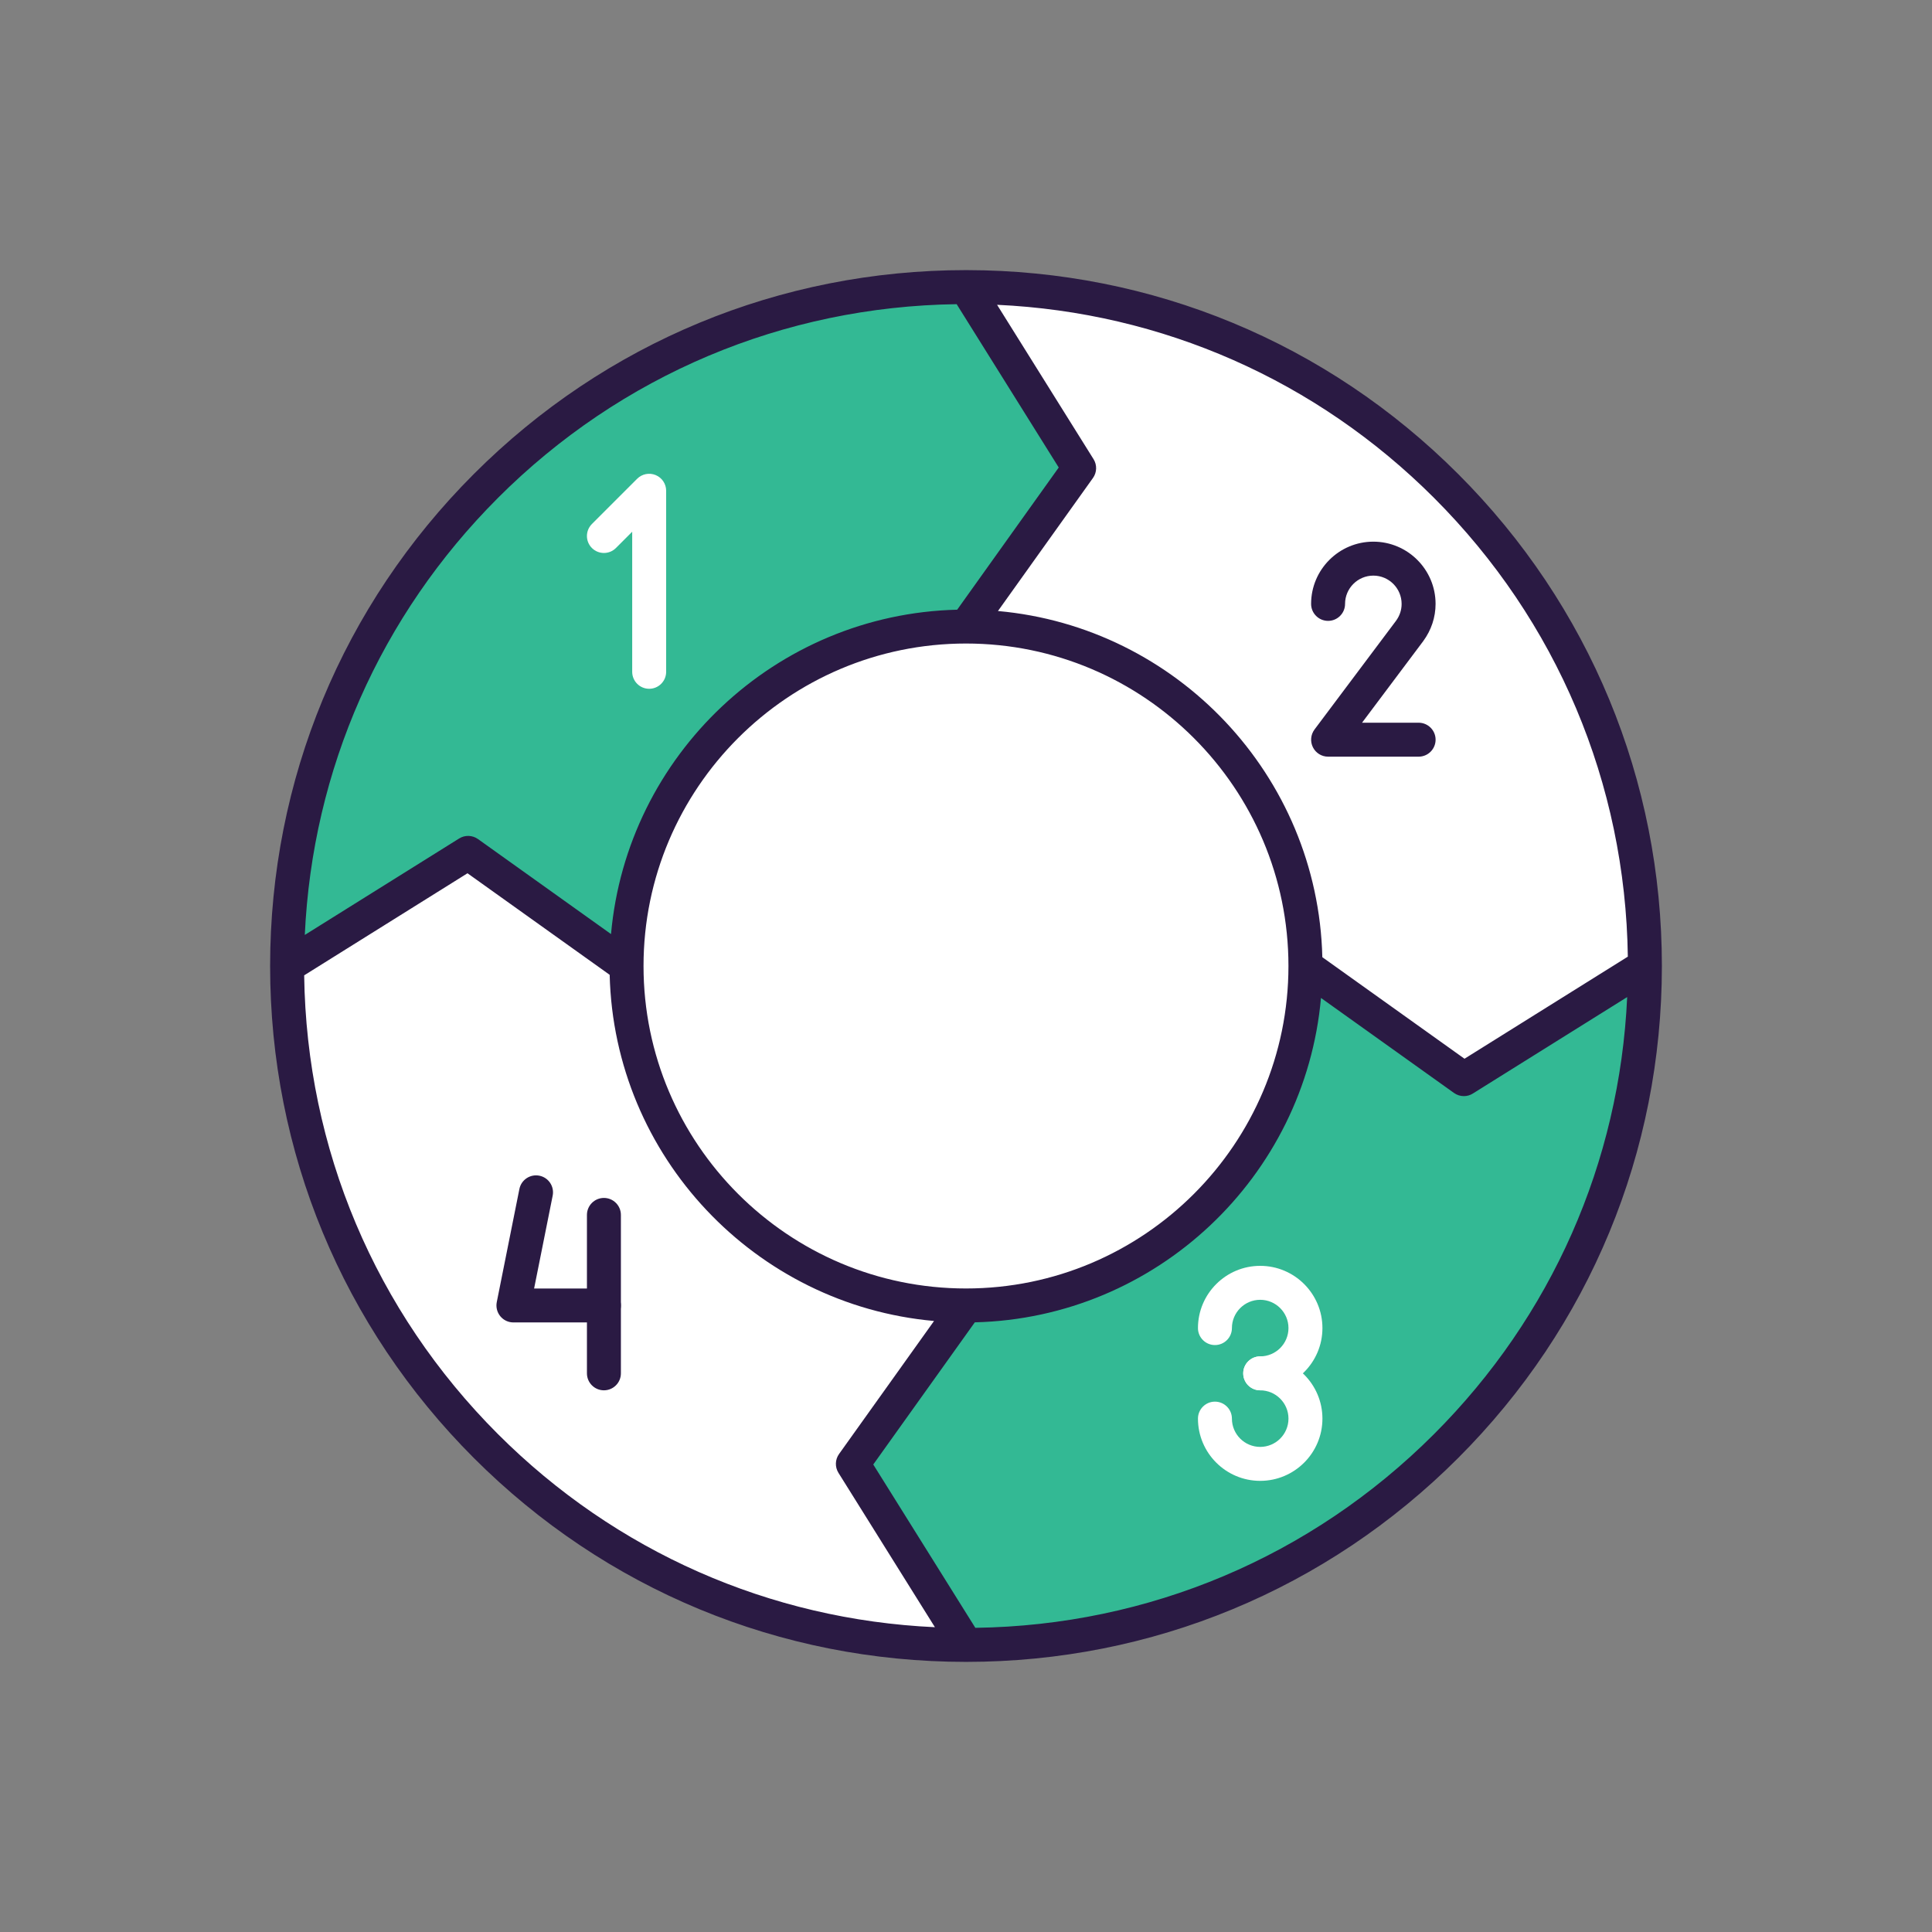
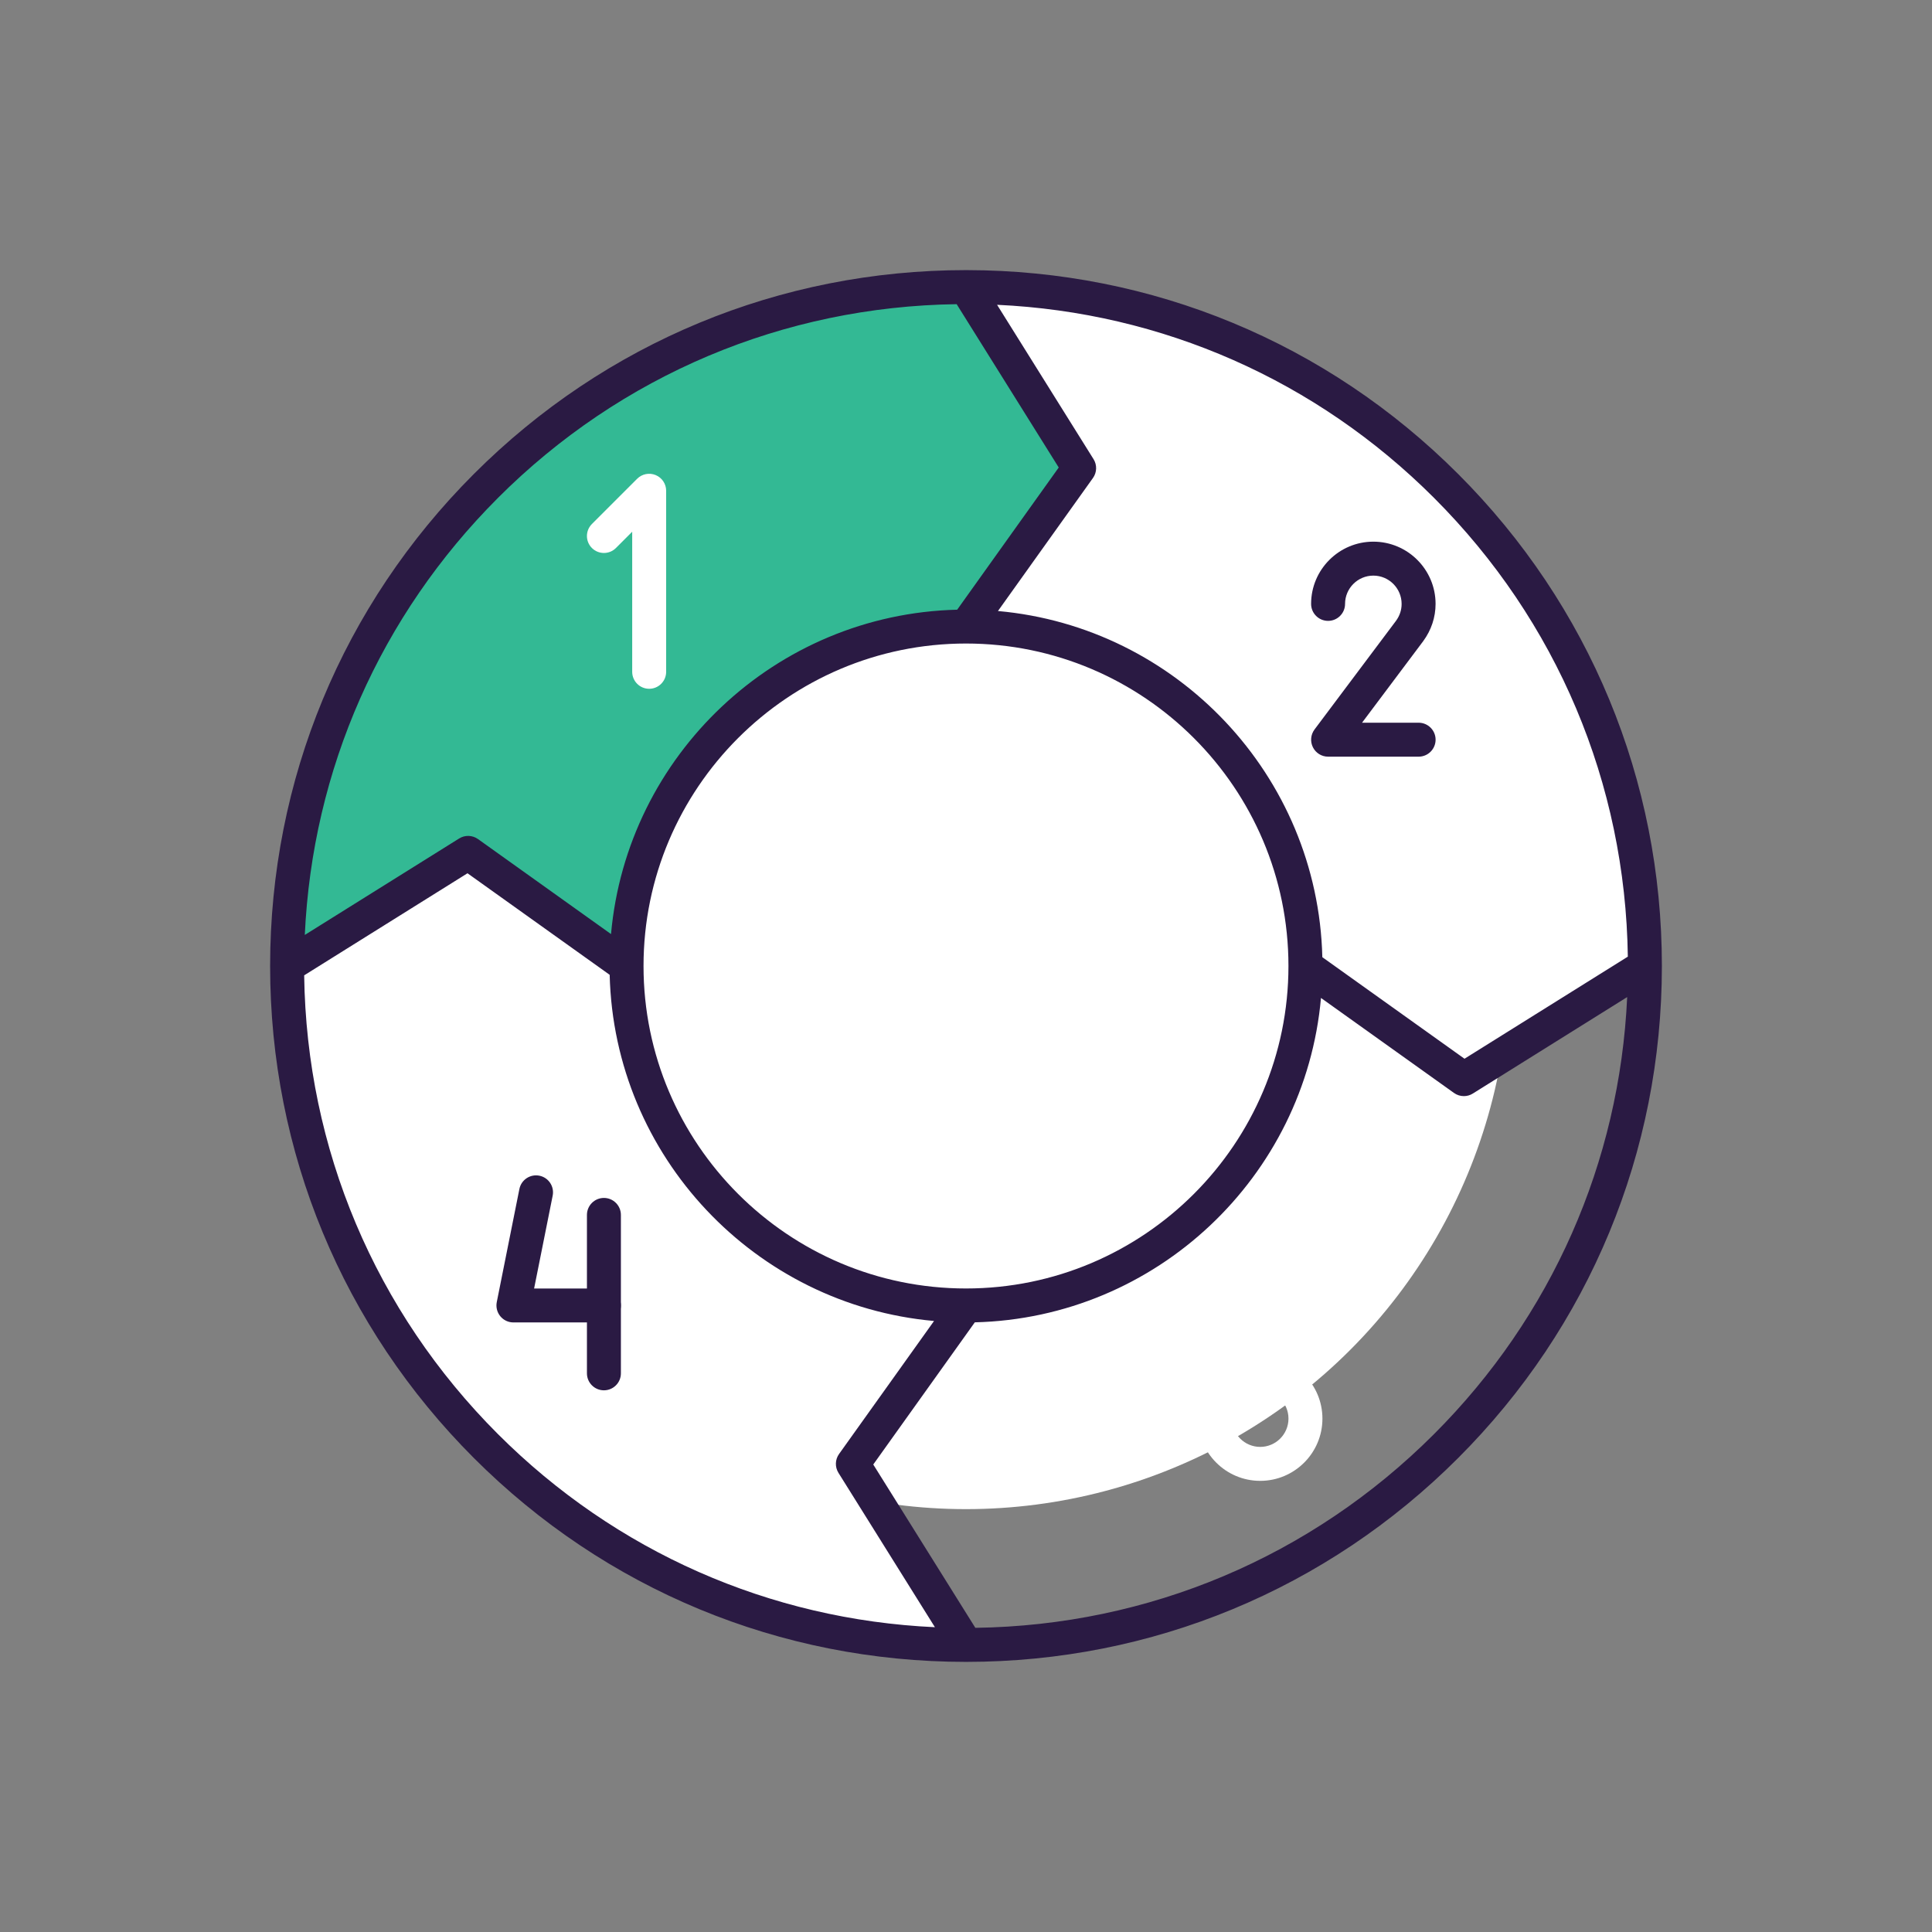
<svg xmlns="http://www.w3.org/2000/svg" id="a" viewBox="0 0 800 800">
  <rect x="0" y="0" width="800" height="800" fill="#808080" stroke="none" />
  <circle cx="400" cy="400" r="224.9" style="fill:#fff; stroke-width:0px;" />
  <path d="m400,540.56l-46.85,65.6,46.85,74.97c-155.28,0-281.13-125.85-281.13-281.13l74.97-46.85,65.6,46.85c0,77.59,62.97,140.56,140.56,140.56Z" style="fill:#fff; stroke-width:0px;" />
  <path d="m681.13,400l-74.97,46.85-65.6-46.85c0-77.59-62.97-140.56-140.56-140.56l46.85-65.6-46.85-74.97c155.28,0,281.13,125.85,281.13,281.13Z" style="fill:#fff; stroke-width:0px;" />
-   <path d="m606.16,446.85l74.97-46.85c0,155.28-125.85,281.13-281.13,281.13l-46.85-74.97,46.85-65.6c77.59,0,140.56-62.97,140.56-140.56l65.6,46.85Z" style="fill:#33b994; stroke-width:0px;" />
  <path d="m400,118.87l46.85,74.97-46.85,65.6c-77.59,0-140.56,62.97-140.56,140.56l-65.6-46.85-74.97,46.85c0-155.28,125.85-281.13,281.13-281.13Z" style="fill:#33b994; stroke-width:0px;" />
  <path d="m268.81,285.21c-3.88,0-7.03-3.15-7.03-7.03v-58l-6.74,6.74c-2.74,2.74-7.2,2.74-9.94,0-2.75-2.74-2.75-7.19,0-9.94l18.74-18.74c2.01-2.01,5.03-2.61,7.66-1.52,2.63,1.09,4.34,3.65,4.34,6.49v74.97c0,3.88-3.15,7.03-7.03,7.03Z" style="fill:#fff; stroke-width:0px;" />
  <path d="m587.42,313.32h-37.48c-2.66,0-5.1-1.5-6.29-3.89-1.19-2.38-.93-5.23.66-7.36l33.73-44.98c1.54-2.1,2.34-4.48,2.34-7.03,0-6.46-5.26-11.71-11.71-11.71s-11.71,5.25-11.71,11.71c0,3.88-3.15,7.03-7.03,7.03s-7.03-3.15-7.03-7.03c0-14.21,11.56-25.77,25.77-25.77s25.77,11.56,25.77,25.77c0,5.53-1.77,10.86-5.11,15.41l-25.34,33.79h23.43c3.88,0,7.03,3.15,7.03,7.03s-3.15,7.03-7.03,7.03Z" style="fill:#2a1a43; stroke-width:0px;" />
  <path d="m250.07,547.59h-37.48c-2.11,0-4.1-.94-5.43-2.57s-1.87-3.77-1.46-5.83l9.37-46.85c.76-3.81,4.47-6.27,8.27-5.51,3.81.76,6.27,4.46,5.51,8.27l-7.69,38.45h28.91c3.88,0,7.03,3.15,7.03,7.03s-3.15,7.03-7.03,7.03Z" style="fill:#2a1a43; stroke-width:0px;" />
  <path d="m250.07,575.7c-3.88,0-7.03-3.15-7.03-7.03v-65.6c0-3.88,3.15-7.03,7.03-7.03s7.03,3.15,7.03,7.03v65.6c0,3.88-3.15,7.03-7.03,7.03Z" style="fill:#2a1a43; stroke-width:0px;" />
  <path d="m521.82,575.7c-3.88,0-7.03-3.15-7.03-7.03s3.15-7.03,7.03-7.03c6.46,0,11.71-5.25,11.71-11.71s-5.26-11.71-11.71-11.71-11.71,5.25-11.71,11.71c0,3.88-3.15,7.03-7.03,7.03s-7.03-3.15-7.03-7.03c0-14.21,11.56-25.77,25.77-25.77s25.77,11.56,25.77,25.77-11.56,25.77-25.77,25.77Z" style="fill:#fff; stroke-width:0px;" />
  <path d="m521.82,613.19c-14.21,0-25.77-11.56-25.77-25.77,0-3.88,3.15-7.03,7.03-7.03s7.03,3.15,7.03,7.03c0,6.46,5.26,11.71,11.71,11.71s11.71-5.25,11.71-11.71-5.26-11.71-11.71-11.71c-3.88,0-7.03-3.15-7.03-7.03s3.15-7.03,7.03-7.03c14.21,0,25.77,11.56,25.77,25.77s-11.56,25.77-25.77,25.77Z" style="fill:#fff; stroke-width:0px;" />
  <path d="m688.15,400c0-76.98-29.97-149.34-84.39-203.76-54.36-54.36-126.63-84.33-203.52-84.39,0,0,0,0,0,0-.08,0-.16,0-.24,0-76.98,0-149.34,29.97-203.76,84.39-54.42,54.42-84.39,126.79-84.39,203.76s29.97,149.34,84.39,203.76c54.42,54.42,126.78,84.39,203.75,84.39,0,0,.01,0,.02,0s.01,0,.02,0c76.96,0,149.32-29.98,203.73-84.39,54.42-54.42,84.39-126.79,84.39-203.76Zm-14.1-3.87l-67.63,42.27-58.87-42.05c-1.84-75.27-60.3-136.73-134.32-143.34l39.34-55.08c1.65-2.31,1.75-5.4.24-7.81l-39.94-63.91c68.39,3.14,132.23,31.25,180.95,79.97,50.85,50.85,79.24,118.18,80.23,189.96Zm-274.05,137.4c-73.63,0-133.53-59.9-133.53-133.53s59.9-133.53,133.52-133.53c0,0,0,0,0,0,0,0,0,0,0,0,73.63,0,133.53,59.9,133.53,133.53s-59.9,133.53-133.53,133.53ZM206.18,206.18c50.85-50.85,118.18-79.24,189.95-80.23l42.27,67.63-42.05,58.88c-75.27,1.84-136.73,60.3-143.34,134.32l-55.08-39.34c-2.31-1.65-5.4-1.75-7.81-.24l-63.91,39.94c3.14-68.39,31.25-132.23,79.97-180.95Zm-80.23,197.69l67.63-42.27,58.87,42.05c1.84,75.27,60.3,136.73,134.32,143.34l-39.34,55.08c-1.65,2.31-1.75,5.4-.24,7.81l39.94,63.91c-68.39-3.14-132.23-31.25-180.95-79.97-50.85-50.85-79.24-118.18-80.23-189.96Zm277.92,270.18l-42.27-67.63,42.05-58.87c75.27-1.84,136.73-60.3,143.34-134.32l55.08,39.34c1.22.87,2.65,1.31,4.08,1.31,1.29,0,2.58-.35,3.72-1.07l63.91-39.94c-3.14,68.39-31.25,132.23-79.97,180.95-50.85,50.85-118.18,79.24-189.96,80.23Z" style="fill:#2a1a43; stroke-width:0px;" />
</svg>